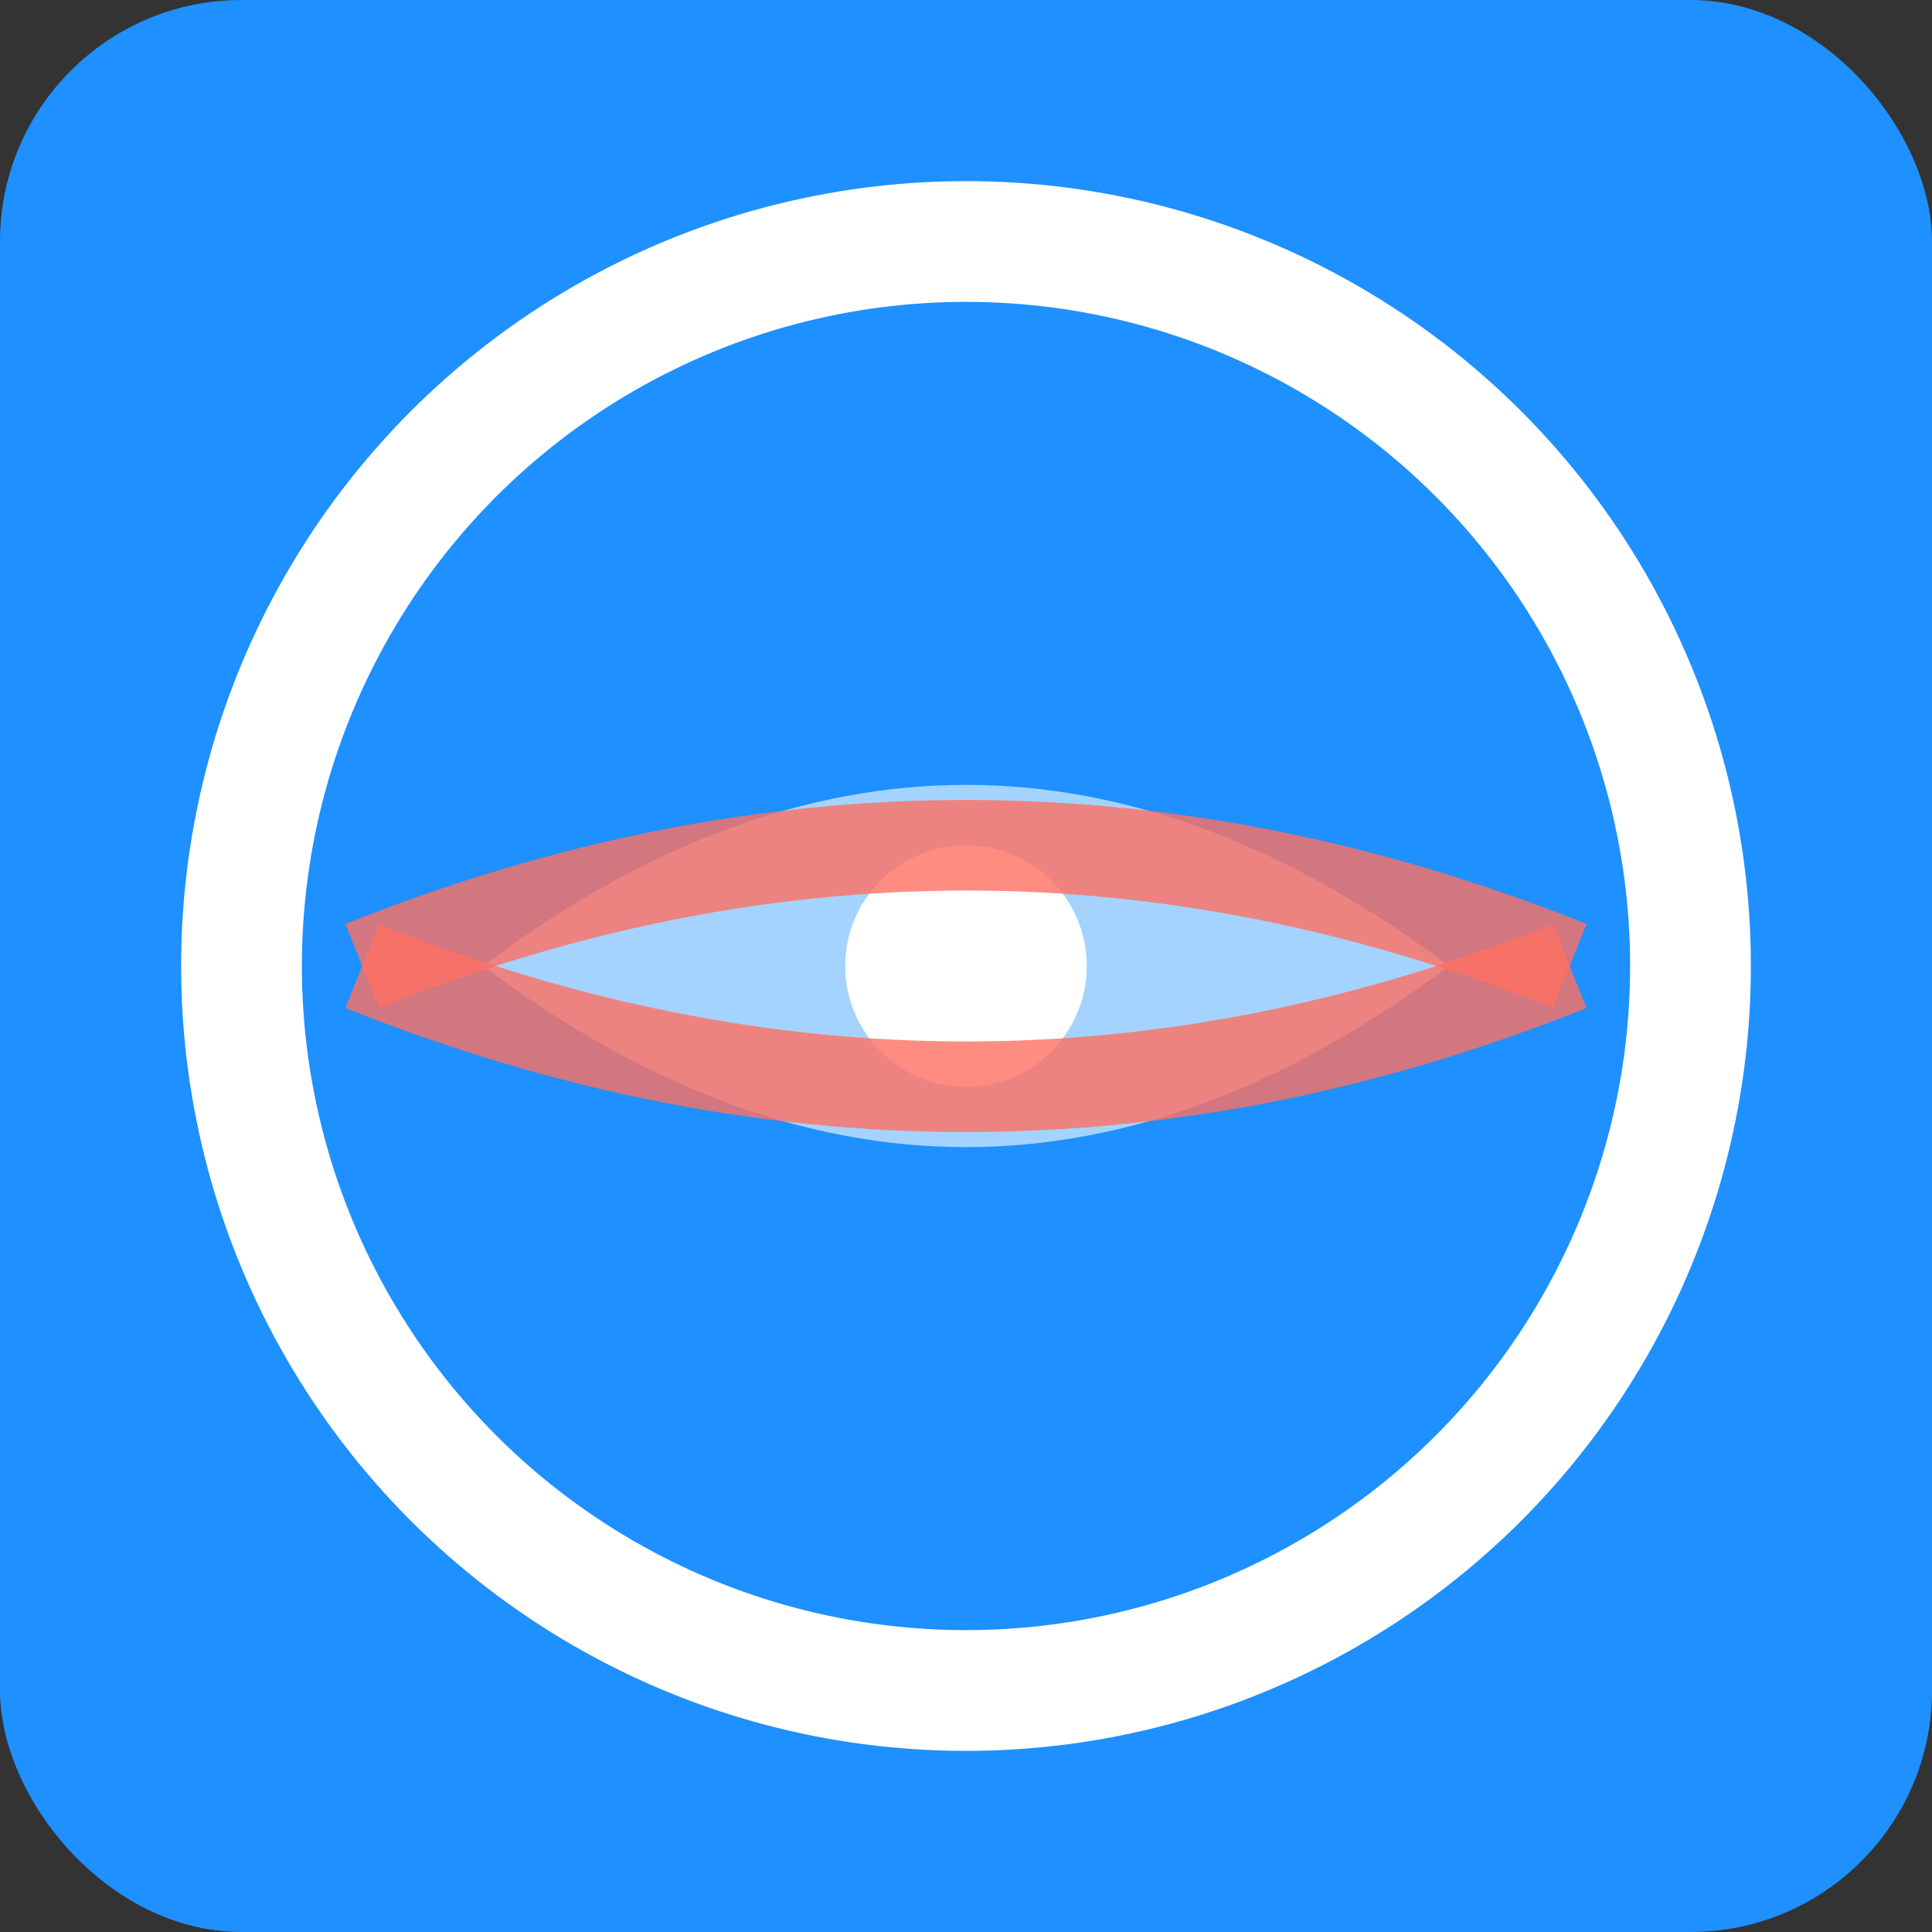
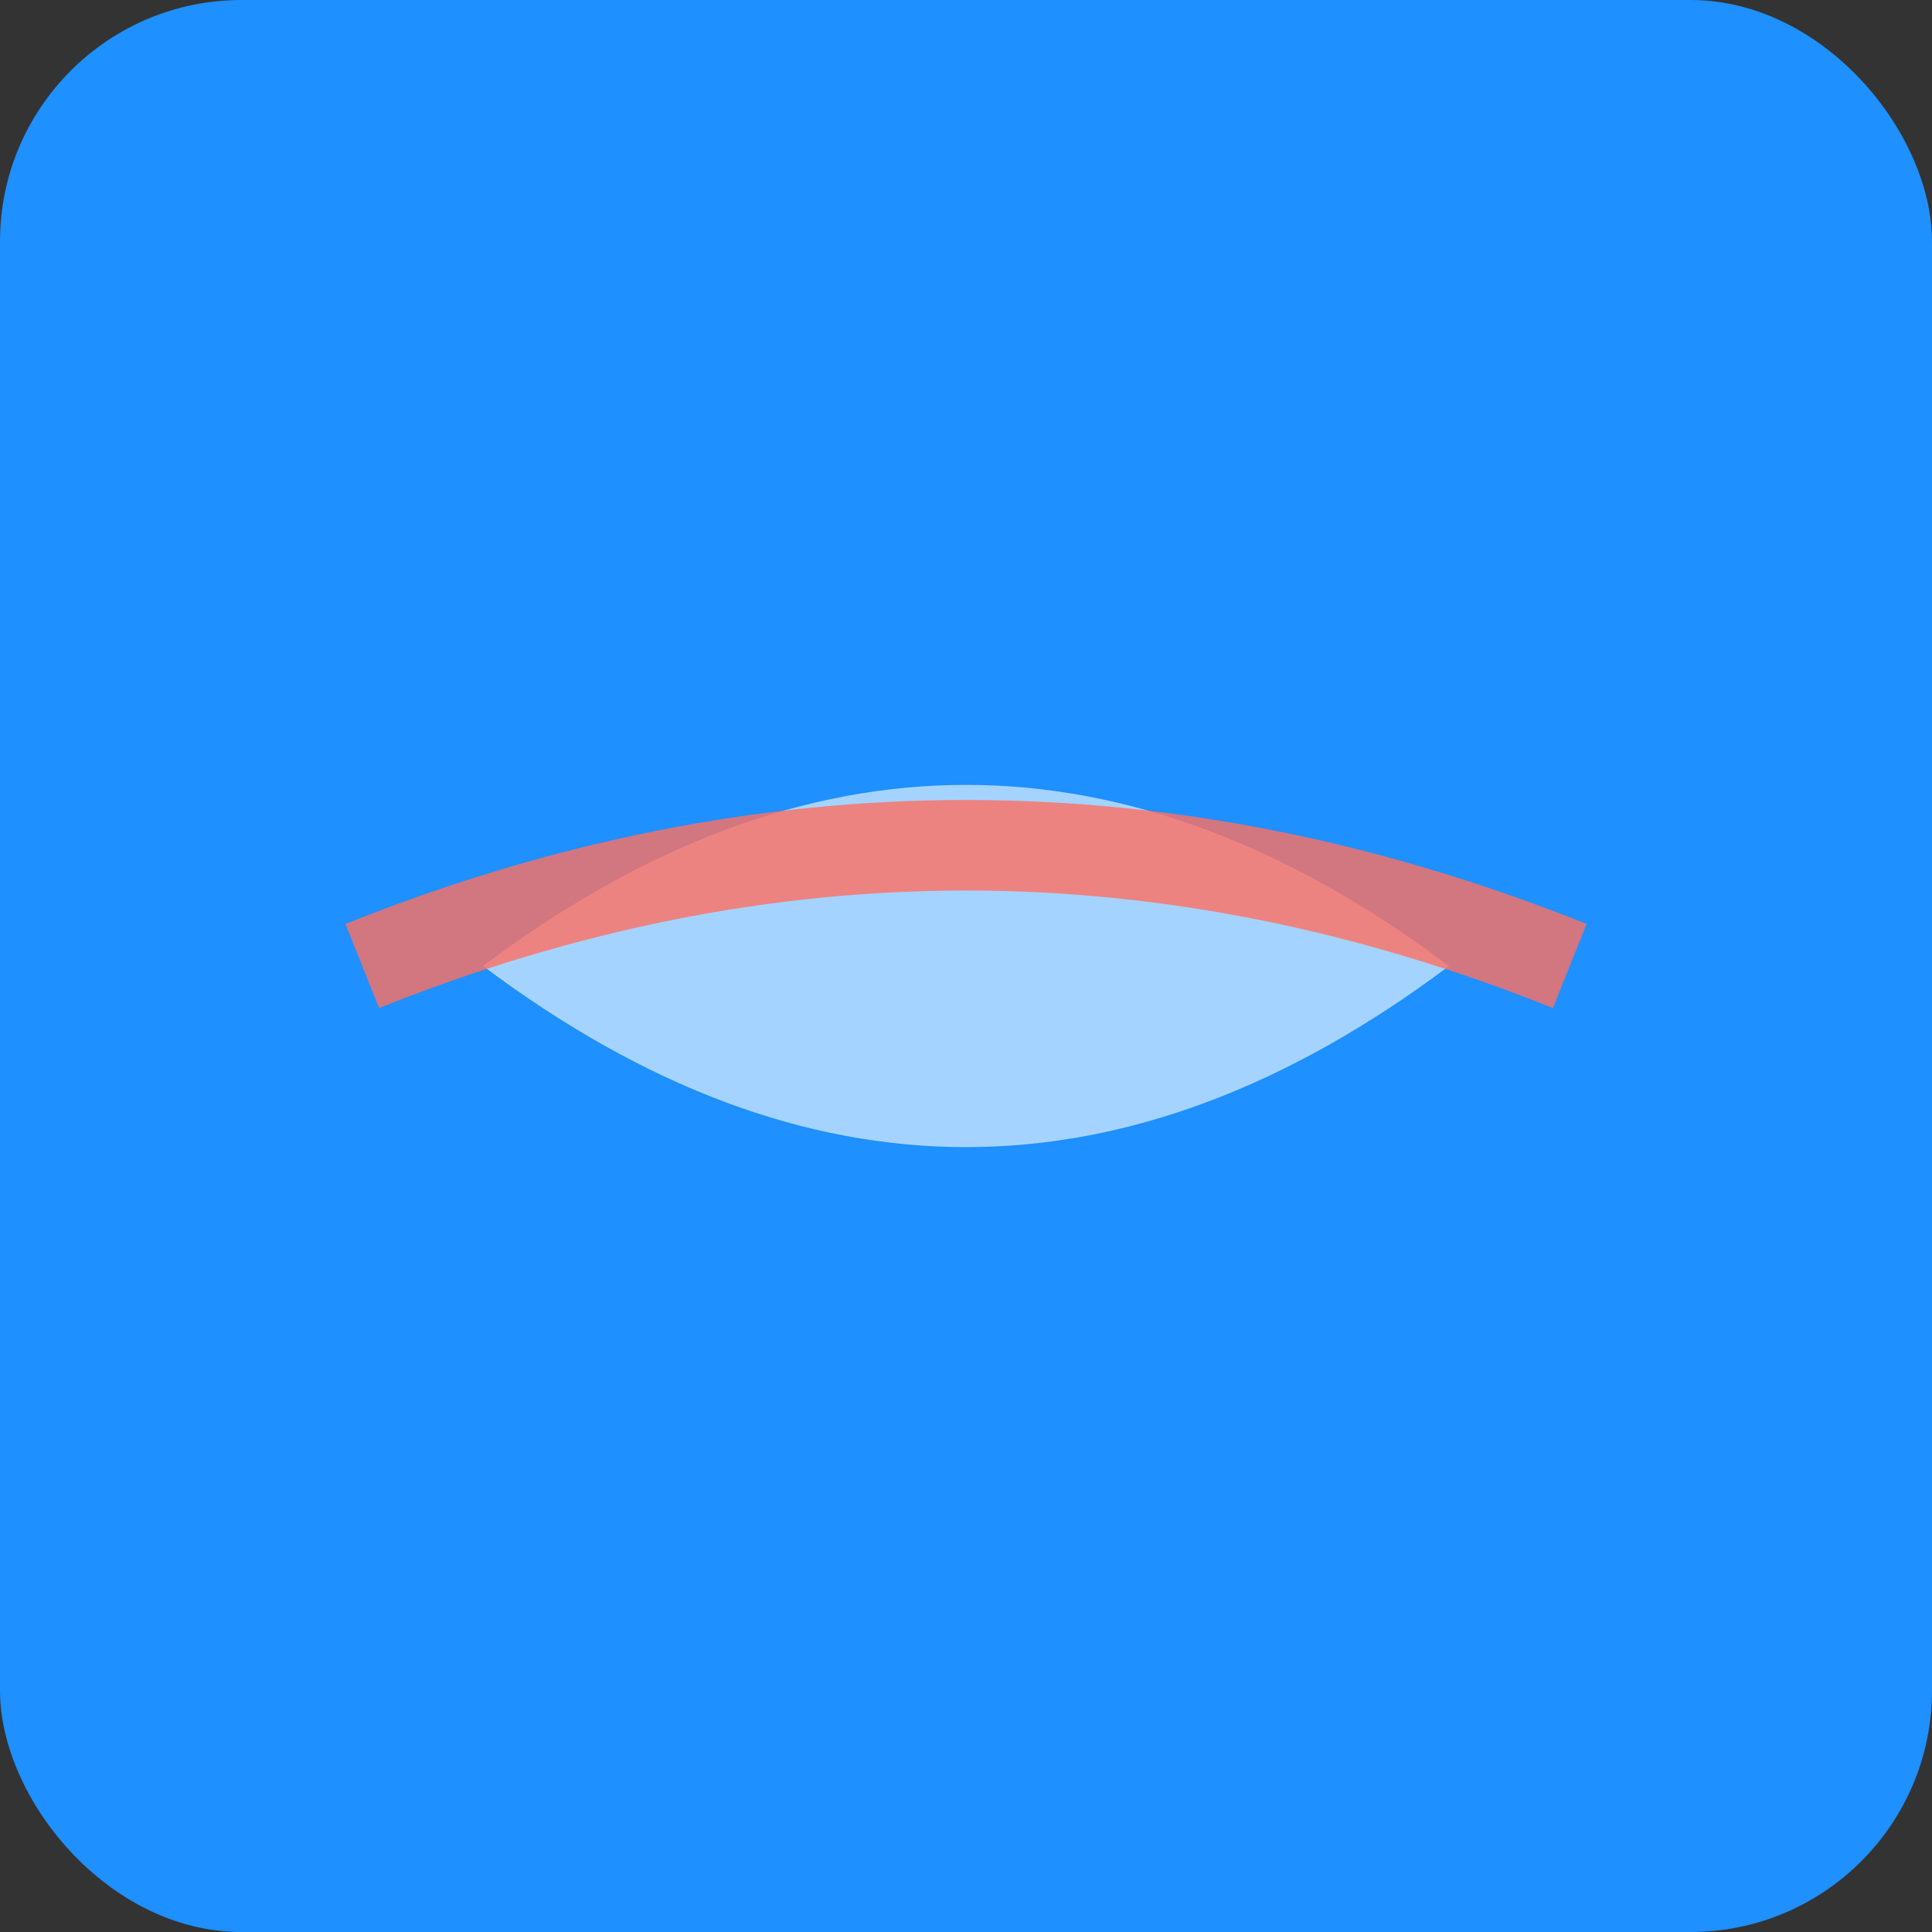
<svg xmlns="http://www.w3.org/2000/svg" viewBox="0 0 32 32" width="32" height="32">
  <rect x="0" y="0" width="32" height="32" fill="#333333" stroke="none" />
  <rect width="32" height="32" fill="#1E90FF" rx="4" />
-   <circle cx="16" cy="16" r="12" fill="none" stroke="#FFFFFF" stroke-width="2" />
  <path d="M8 16 Q16 10 24 16 Q16 22 8 16" fill="#FFFFFF" opacity="0.6" />
-   <circle cx="16" cy="16" r="2" fill="#FFFFFF" />
  <path d="M6 16 Q16 12 26 16" fill="none" stroke="#FF6F61" stroke-width="1.5" opacity="0.8" />
-   <path d="M6 16 Q16 20 26 16" fill="none" stroke="#FF6F61" stroke-width="1.5" opacity="0.8" />
</svg>